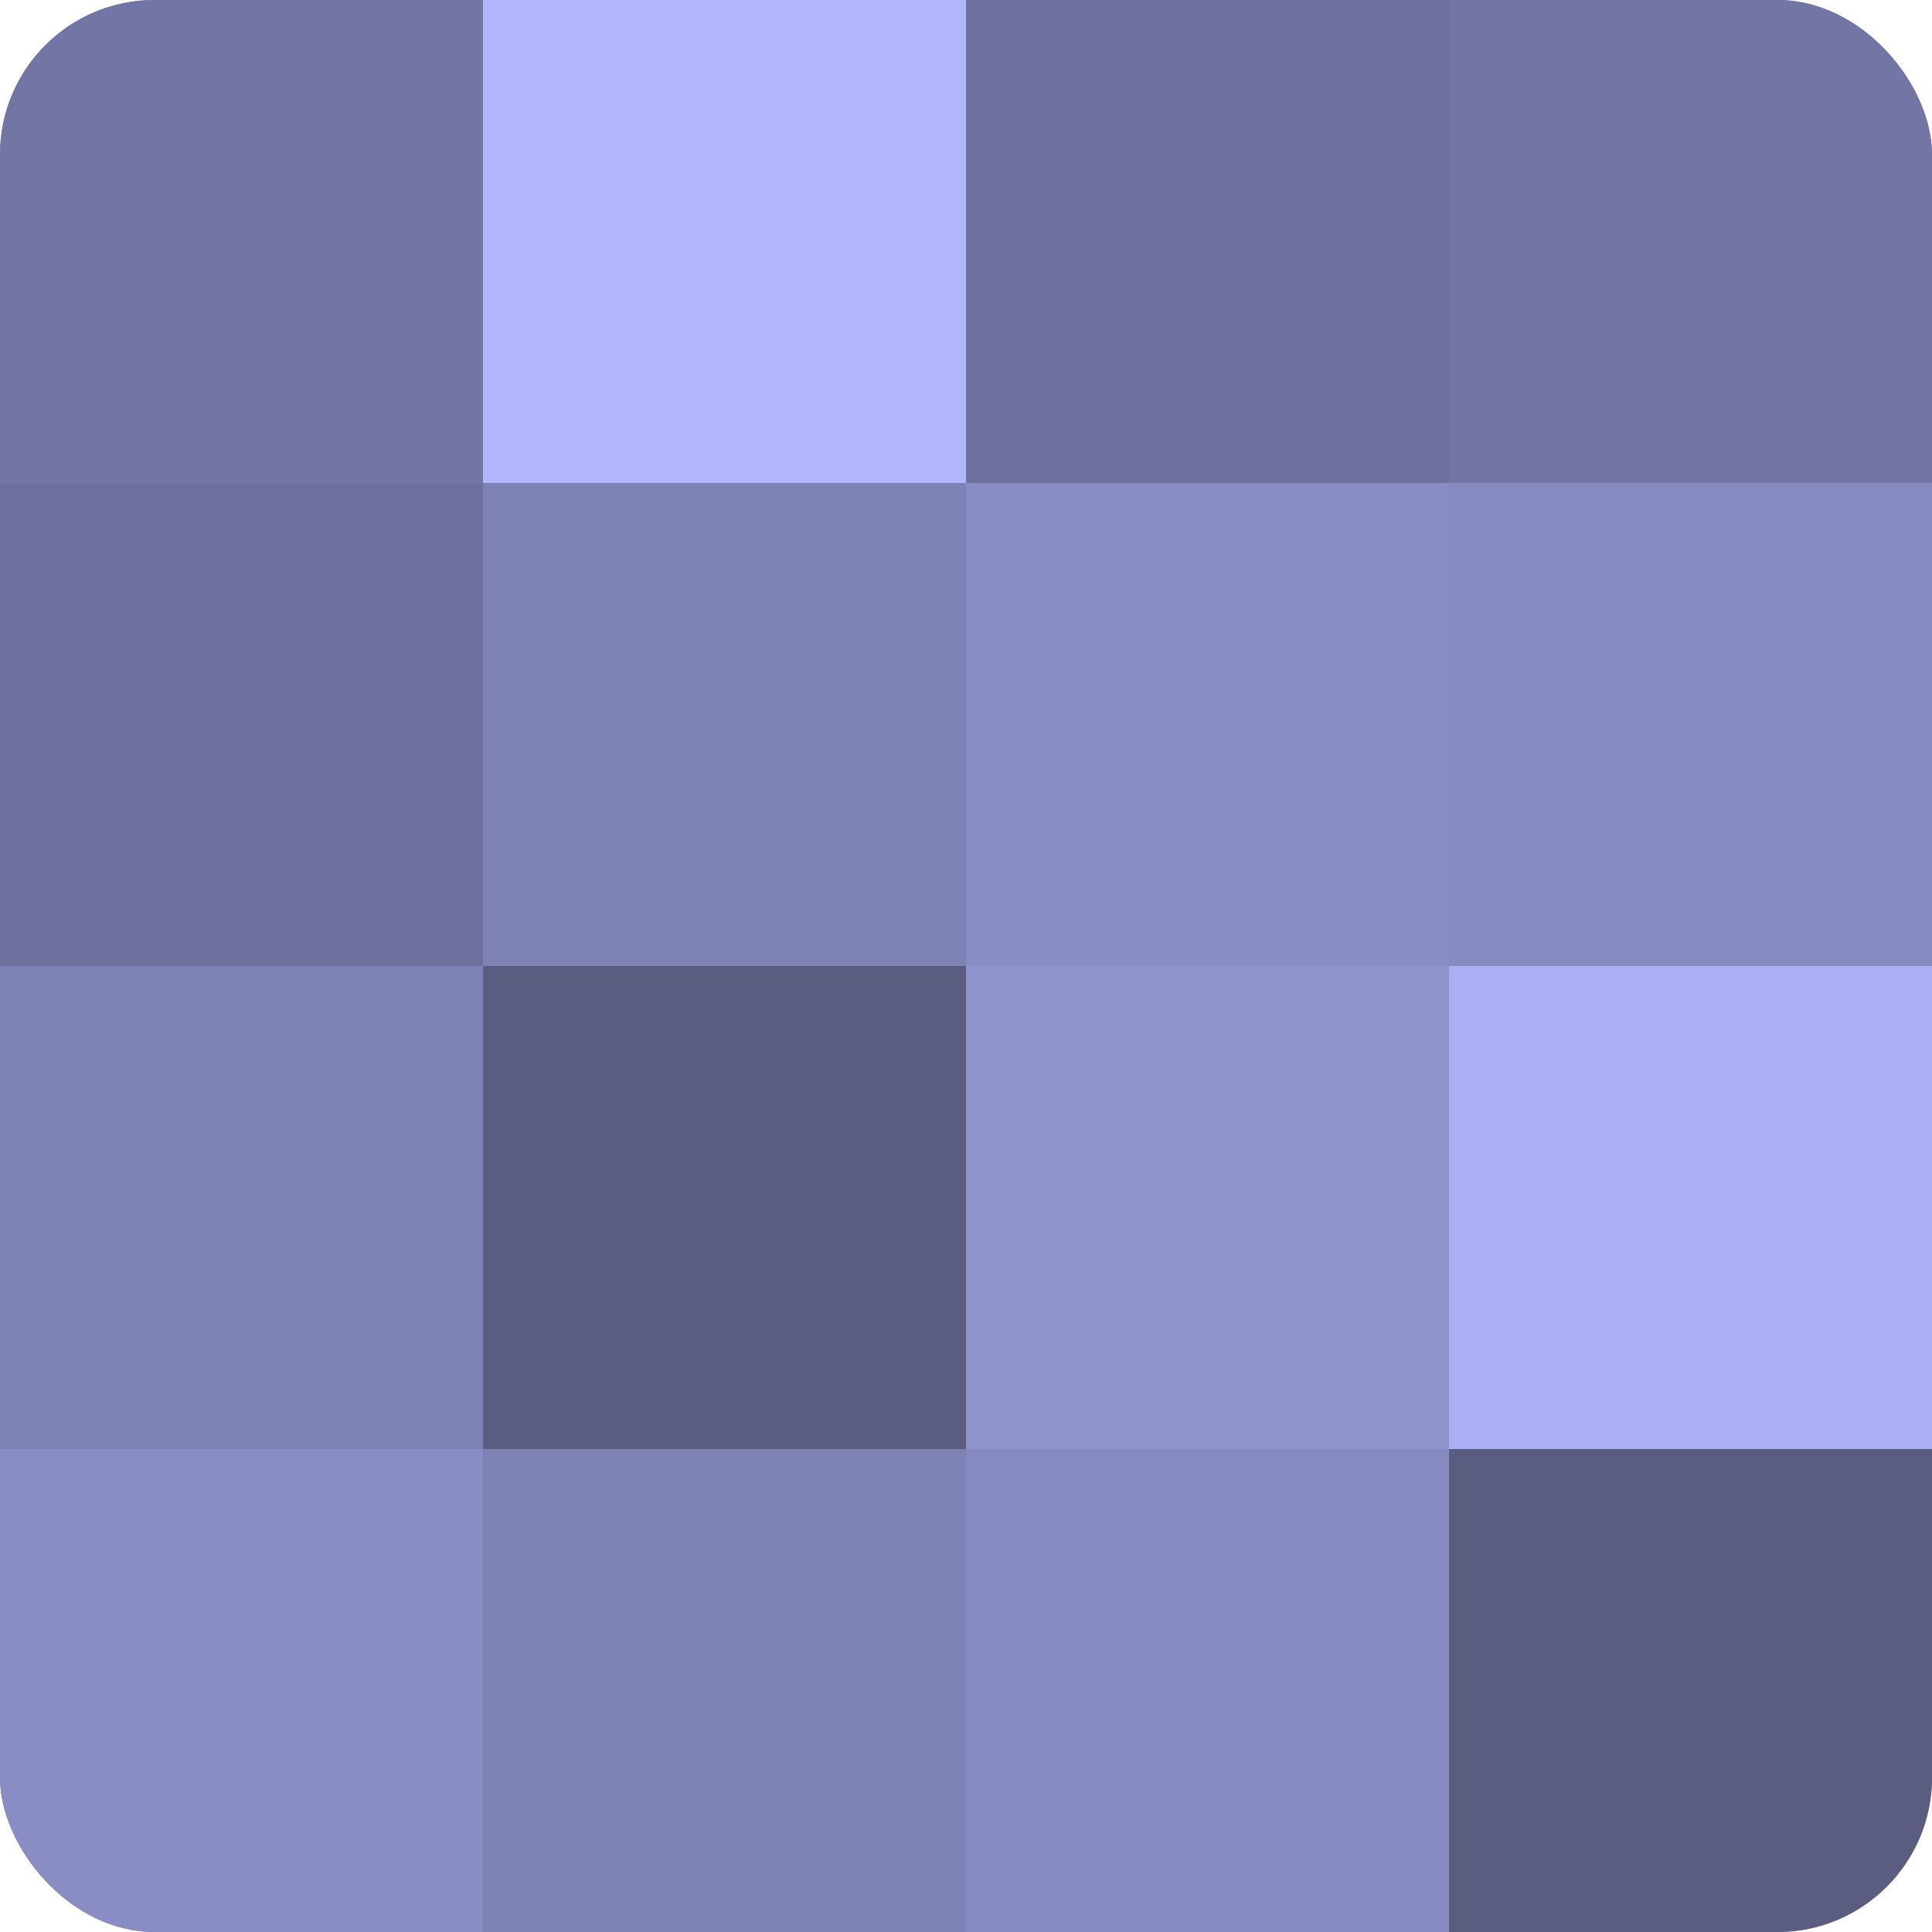
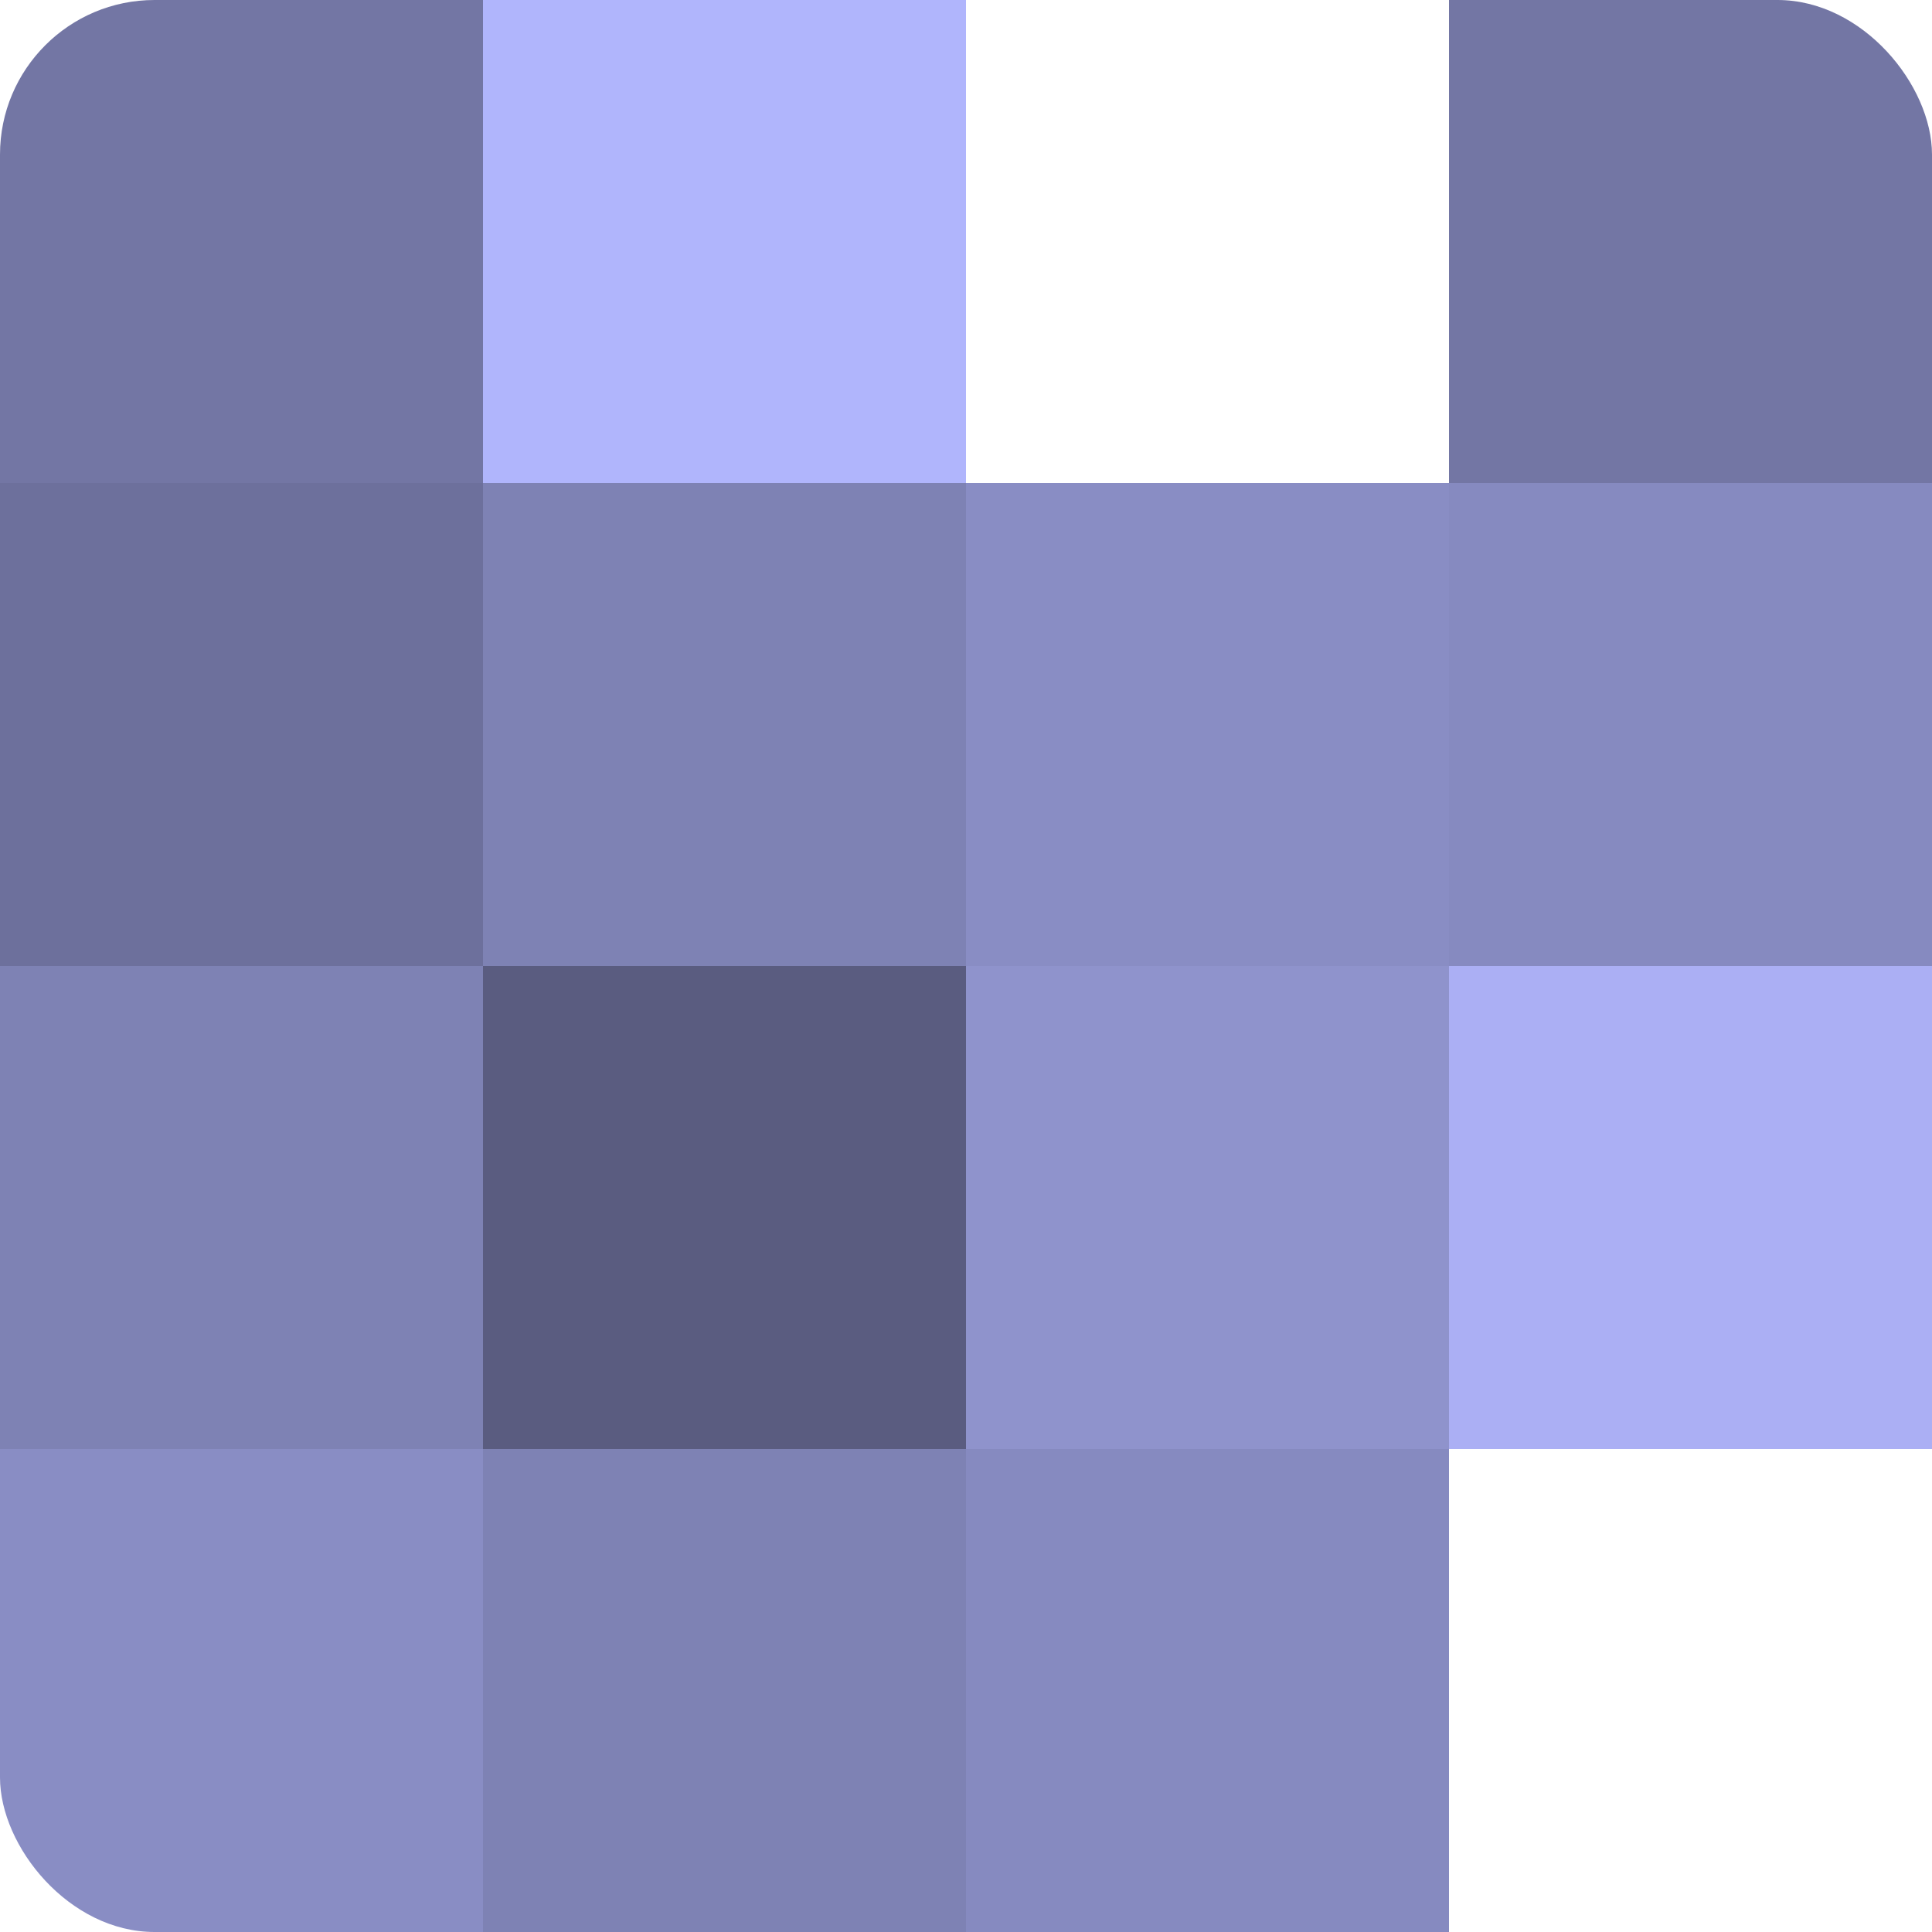
<svg xmlns="http://www.w3.org/2000/svg" width="60" height="60" viewBox="0 0 100 100" preserveAspectRatio="xMidYMid meet">
  <defs>
    <clipPath id="c" width="100" height="100">
      <rect width="100" height="100" rx="8" ry="8" />
    </clipPath>
  </defs>
  <g clip-path="url(#c)">
-     <rect width="100" height="100" fill="#7073a0" />
    <rect width="25" height="25" fill="#7376a4" />
    <rect y="25" width="25" height="25" fill="#6d709c" />
    <rect y="50" width="25" height="25" fill="#7e82b4" />
    <rect y="75" width="25" height="25" fill="#898dc4" />
    <rect x="25" width="25" height="25" fill="#b0b5fc" />
    <rect x="25" y="25" width="25" height="25" fill="#7e82b4" />
    <rect x="25" y="50" width="25" height="25" fill="#5a5c80" />
    <rect x="25" y="75" width="25" height="25" fill="#7e82b4" />
-     <rect x="50" width="25" height="25" fill="#6d709c" />
    <rect x="50" y="25" width="25" height="25" fill="#898dc4" />
    <rect x="50" y="50" width="25" height="25" fill="#8f93cc" />
    <rect x="50" y="75" width="25" height="25" fill="#868ac0" />
    <rect x="75" width="25" height="25" fill="#7376a4" />
    <rect x="75" y="25" width="25" height="25" fill="#868ac0" />
    <rect x="75" y="50" width="25" height="25" fill="#abaff4" />
-     <rect x="75" y="75" width="25" height="25" fill="#5a5c80" />
  </g>
</svg>